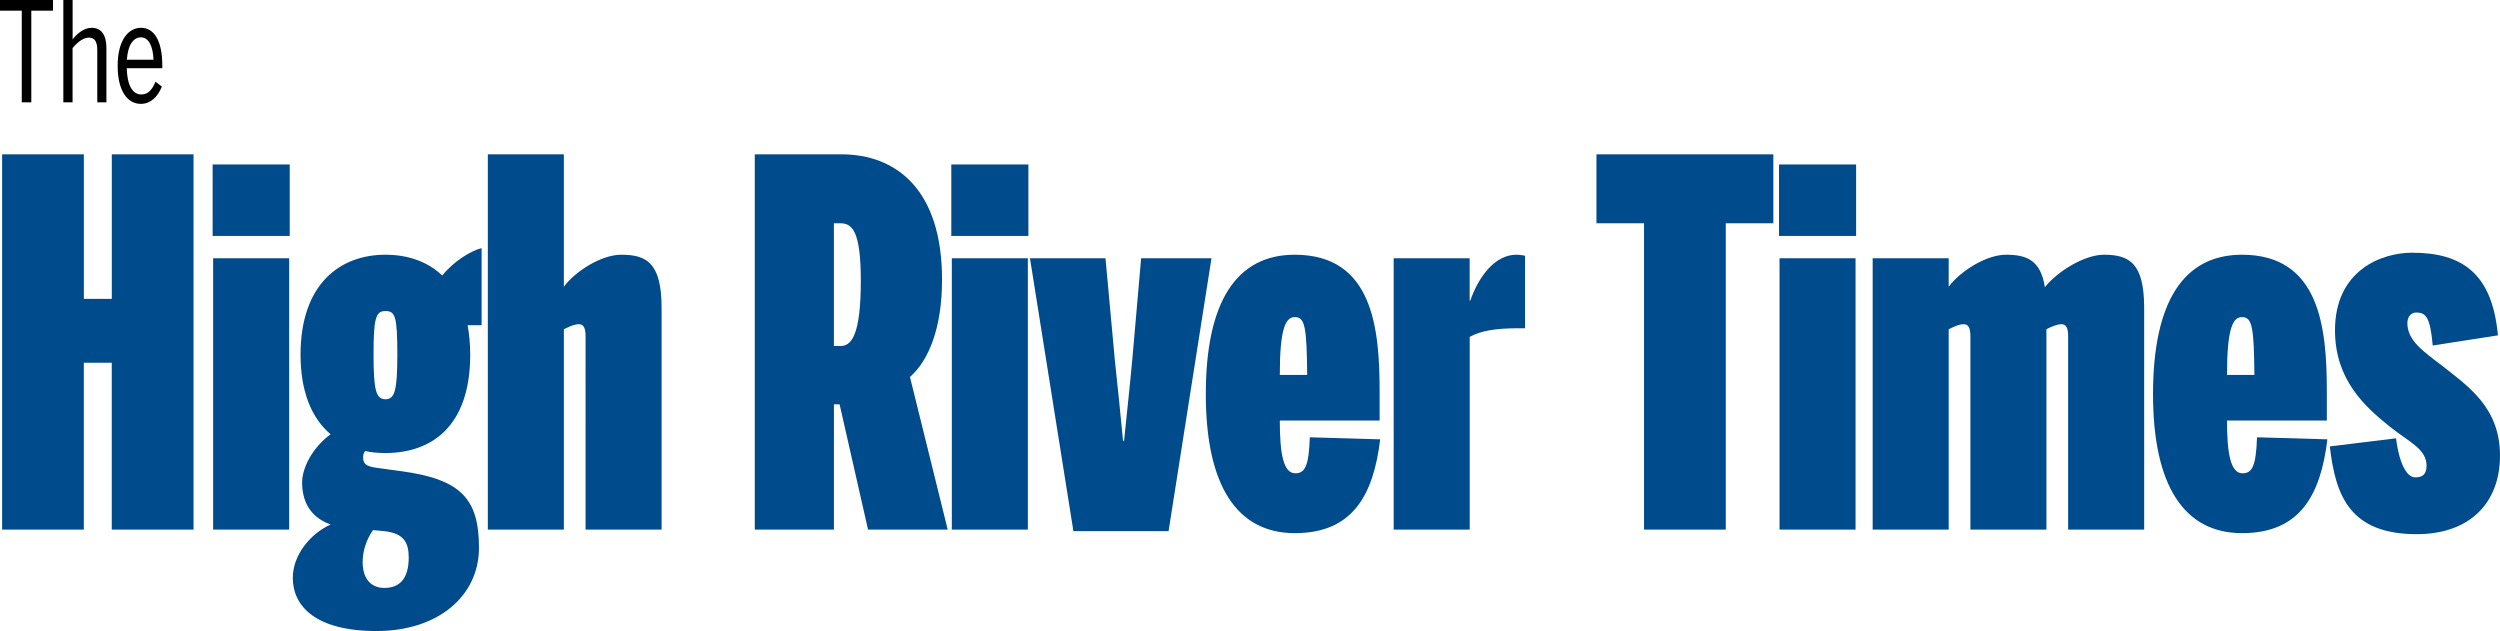
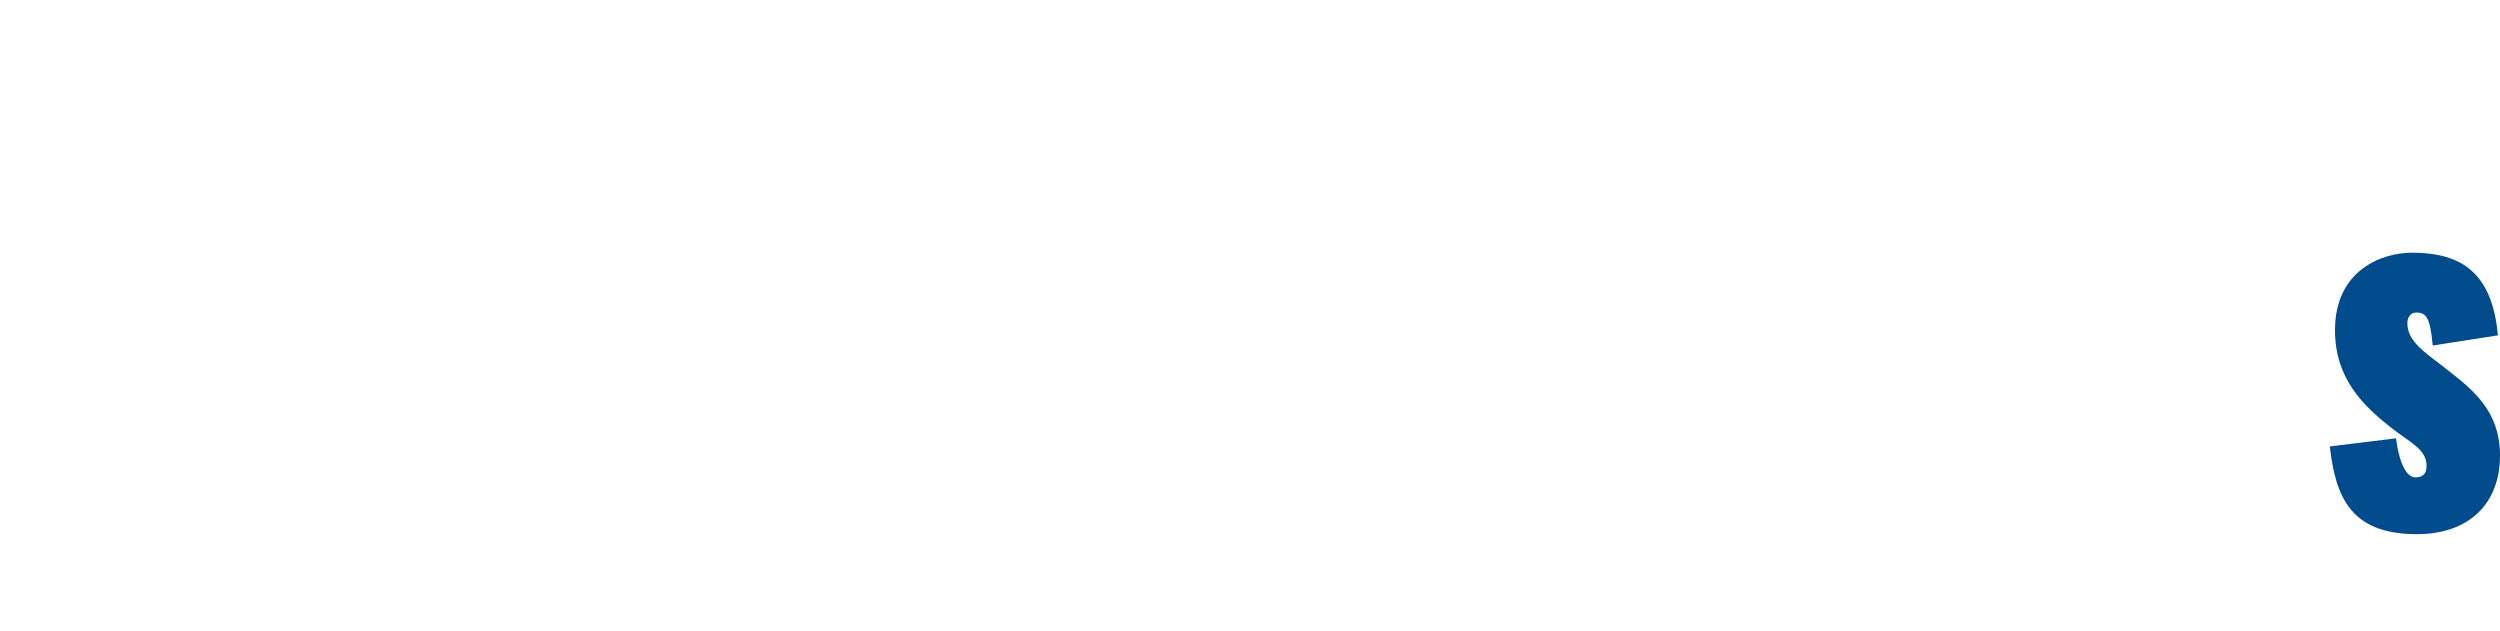
<svg xmlns="http://www.w3.org/2000/svg" class="header-logo-image--size-md header-logo-image logo-hrt" viewBox="0 0 542.25 136.87" aria-labelledby="hrtLogo" x="0" xml:space="preserve" y="0">
  <title id="hrtLogo">High River Times</title>
  <g fill="#004b8c">
-     <path d="M.46 33.47h17.73v31.35h6.06V33.47h17.73v81.4H24.24V78.68h-6.06v36.19H.46v-81.4zM46.12 35.67h16.72v15.51H46.12V35.67zm.11 20.35h16.49v58.85H46.23V56.02zM63.51 125.32c0-4.95 3.81-9.57 8.19-11.55-4.82-1.76-6.17-5.5-6.17-9.13 0-2.97 2.02-7.37 6.17-10.45-4.26-3.63-6.51-9.46-6.51-17.27 0-15.29 8.53-21.67 18.4-21.67 4.82 0 9.09 1.43 12.34 4.51 2.36-2.97 6.17-5.39 8.53-5.94v16.72h-3.03c.34 1.98.56 3.96.56 6.38 0 15.73-8.53 21.34-18.4 21.34-1.57 0-3.03-.11-4.38-.44-.34.44-.45.88-.45 1.32 0 1.32.45 1.98 2.8 2.31l5.61.77c12.9 1.76 16.72 6.05 16.72 16.61 0 10.34-8.75 18.04-22.22 18.04-13.22 0-18.16-5.39-18.16-11.55zm25.14-4.4c0-3.19-1.01-5.28-5.39-5.72l-2.36-.22c-1.68 2.42-2.24 4.95-2.24 6.93 0 3.74 1.91 5.61 4.71 5.61 3.48 0 5.28-2.2 5.28-6.6zm-2.47-44c0-8.25-.45-9.46-2.58-9.46s-2.58 1.65-2.58 9.46.56 9.68 2.58 9.68 2.58-1.87 2.58-9.68zM105.81 33.47h16.49v28.71c2.47-3.3 8.08-6.93 12.45-6.93 5.5 0 8.75 1.76 8.75 11.55v48.07h-16.49V72.96c0-1.87-.45-2.64-1.46-2.64-1.12 0-2.58.77-3.25 1.1v43.45h-16.49v-81.4zM163.71 33.47h18.74c12.01 0 21.88 7.7 21.88 27.17 0 10.34-2.81 17.49-6.96 21.12l8.19 33.11h-17.28l-6.17-27.17h-1.23v27.17h-17.17v-81.4zm18.62 41.58c2.36 0 4.38-2.42 4.38-14.19 0-11.11-2.02-12.43-4.49-12.43h-1.35v26.62h1.46zM206.34 35.67h16.72v15.51h-16.72V35.67zm.11 20.35h16.49v58.85h-16.49V56.02zM223.4 56.02h16.38l2.02 22c.67 6.05 1.12 10.89 1.79 17.6h.22c.67-6.71 1.23-11.55 1.79-17.71l1.91-21.89h15.26l-9.31 59.18h-20.64l-9.42-59.18zM261.54 85.5c0-20.02 6.62-30.25 19.3-30.25 16.94 0 18.4 15.95 18.4 29.7v6.27h-21.65c0 7.26.79 11.44 3.37 11.44 2.13 0 2.92-1.65 3.14-7.81l15.26.44c-1.46 12.1-5.95 20.35-18.51 20.35-12.58 0-19.31-10.34-19.31-30.14zm21.99-4.18c-.11-10.34-.45-12.54-2.69-12.54-2.02 0-3.25 2.53-3.25 12.54h5.94z" />
-     <path d="M302.28 56.02h16.49v9.24h.11c1.91-5.5 5.5-10.01 9.99-10.01 1.01 0 1.91.22 1.91.22V71.2h-1.57c-4.82 0-8.08.55-10.43 1.87v41.8h-16.49V56.02z" />
-     <path d="M356.59 48.43h-10.32V33.47h38.37v14.96h-10.32v66.44h-17.73V48.43zM385.87 35.67h16.72v15.51h-16.72V35.67zm.11 20.35h16.49v58.85h-16.49V56.02zM406.18 56.02h16.49v6.16c2.47-3.3 8.08-6.93 12.45-6.93 4.49 0 7.52 1.21 8.41 7.04 2.92-3.63 8.75-7.04 12.79-7.04 5.5 0 8.75 1.76 8.75 11.55v48.07h-16.49V72.96c0-1.87-.45-2.64-1.46-2.64s-2.47.66-3.25 1.1v43.45h-16.49V72.96c0-1.87-.45-2.64-1.46-2.64-1.12 0-2.58.77-3.25 1.1v43.45h-16.49V56.02zM466.99 85.5c0-20.02 6.62-30.25 19.3-30.25 16.94 0 18.4 15.95 18.4 29.7v6.27h-21.65c0 7.26.79 11.44 3.37 11.44 2.13 0 2.92-1.65 3.14-7.81l15.26.44c-1.46 12.1-5.95 20.35-18.51 20.35-12.58 0-19.31-10.34-19.31-30.14zm21.99-4.18c-.11-10.34-.45-12.54-2.69-12.54-2.02 0-3.25 2.53-3.25 12.54h5.94z" />
    <path d="M505.34 96.83l14.36-1.76c.79 6.16 2.58 8.47 4.15 8.47 1.35 0 2.47-.44 2.47-2.53 0-3.63-3.7-5.06-7.97-8.47-5.5-4.4-11.89-10.23-11.89-20.9 0-13.09 10.21-16.83 16.72-16.83 10.88 0 17.39 4.51 18.62 17.93l-14.14 2.2c-.56-6.16-1.46-7.15-3.59-7.15-1.01 0-1.91.77-1.91 2.31 0 3.74 3.37 6.05 7.41 9.13 5.72 4.51 12.68 9.13 12.68 19.58 0 10.23-6.51 17.05-18.06 17.05-14.37 0-17.62-8.14-18.85-19.03z" />
  </g>
-   <path d="M4.72 2.31H0V0h11.5v2.31H6.79V22.2H4.72V2.31zM13.75 0h2v8.55c.86-1.17 2.42-2.52 4.12-2.52 2.1 0 3.21 1.53 3.21 4.41V22.2H21.1V10.95c0-1.89-.52-2.79-1.85-2.79-1.26 0-2.62 1.17-3.51 2.28V22.2h-2V0zM25.52 14.28c0-5.7 2.42-8.25 5.04-8.25 2.89 0 4.64 2.82 4.64 8.16v.6h-7.7c.07 3.72 1.26 5.7 3.14 5.7 1.53 0 2.35-1.05 3.09-2.76l1.38 1.05c-.91 2.28-2.49 3.75-4.57 3.75-2.84 0-5.02-2.73-5.02-8.25zm7.78-1.32c-.12-2.88-.99-4.86-2.77-4.86-1.46 0-2.79 1.47-3.01 4.86h5.78z" />
</svg>